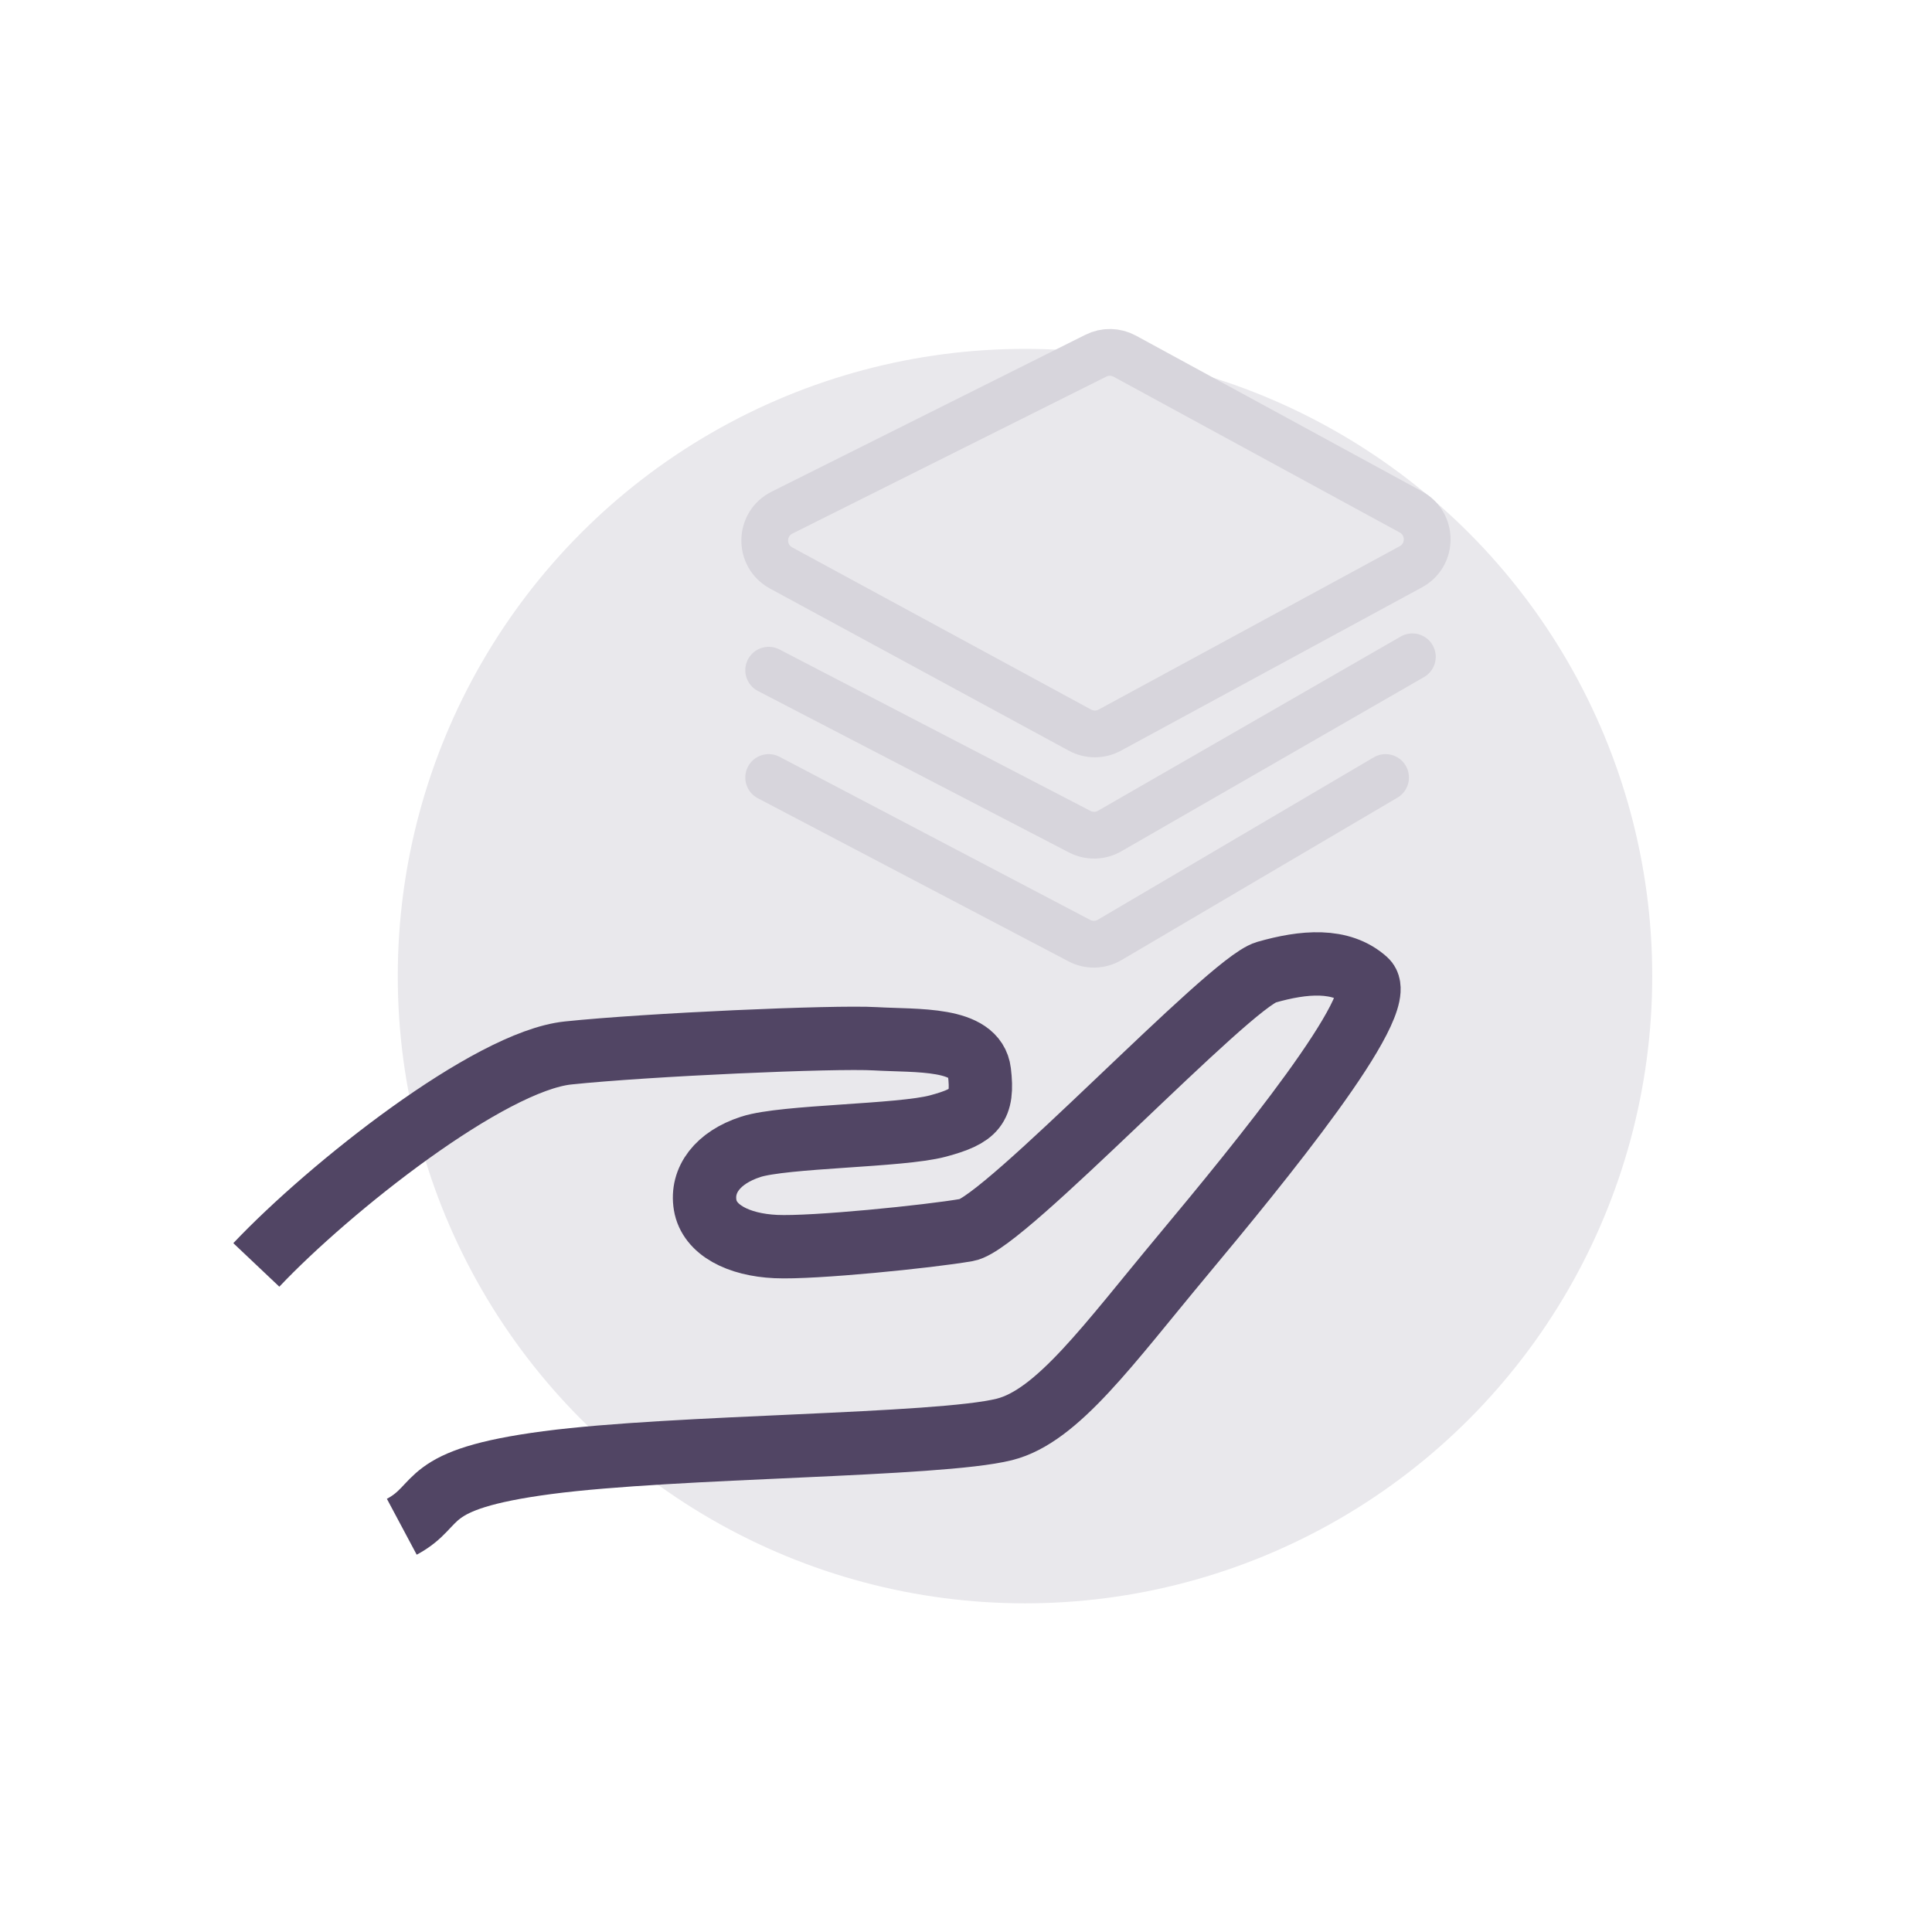
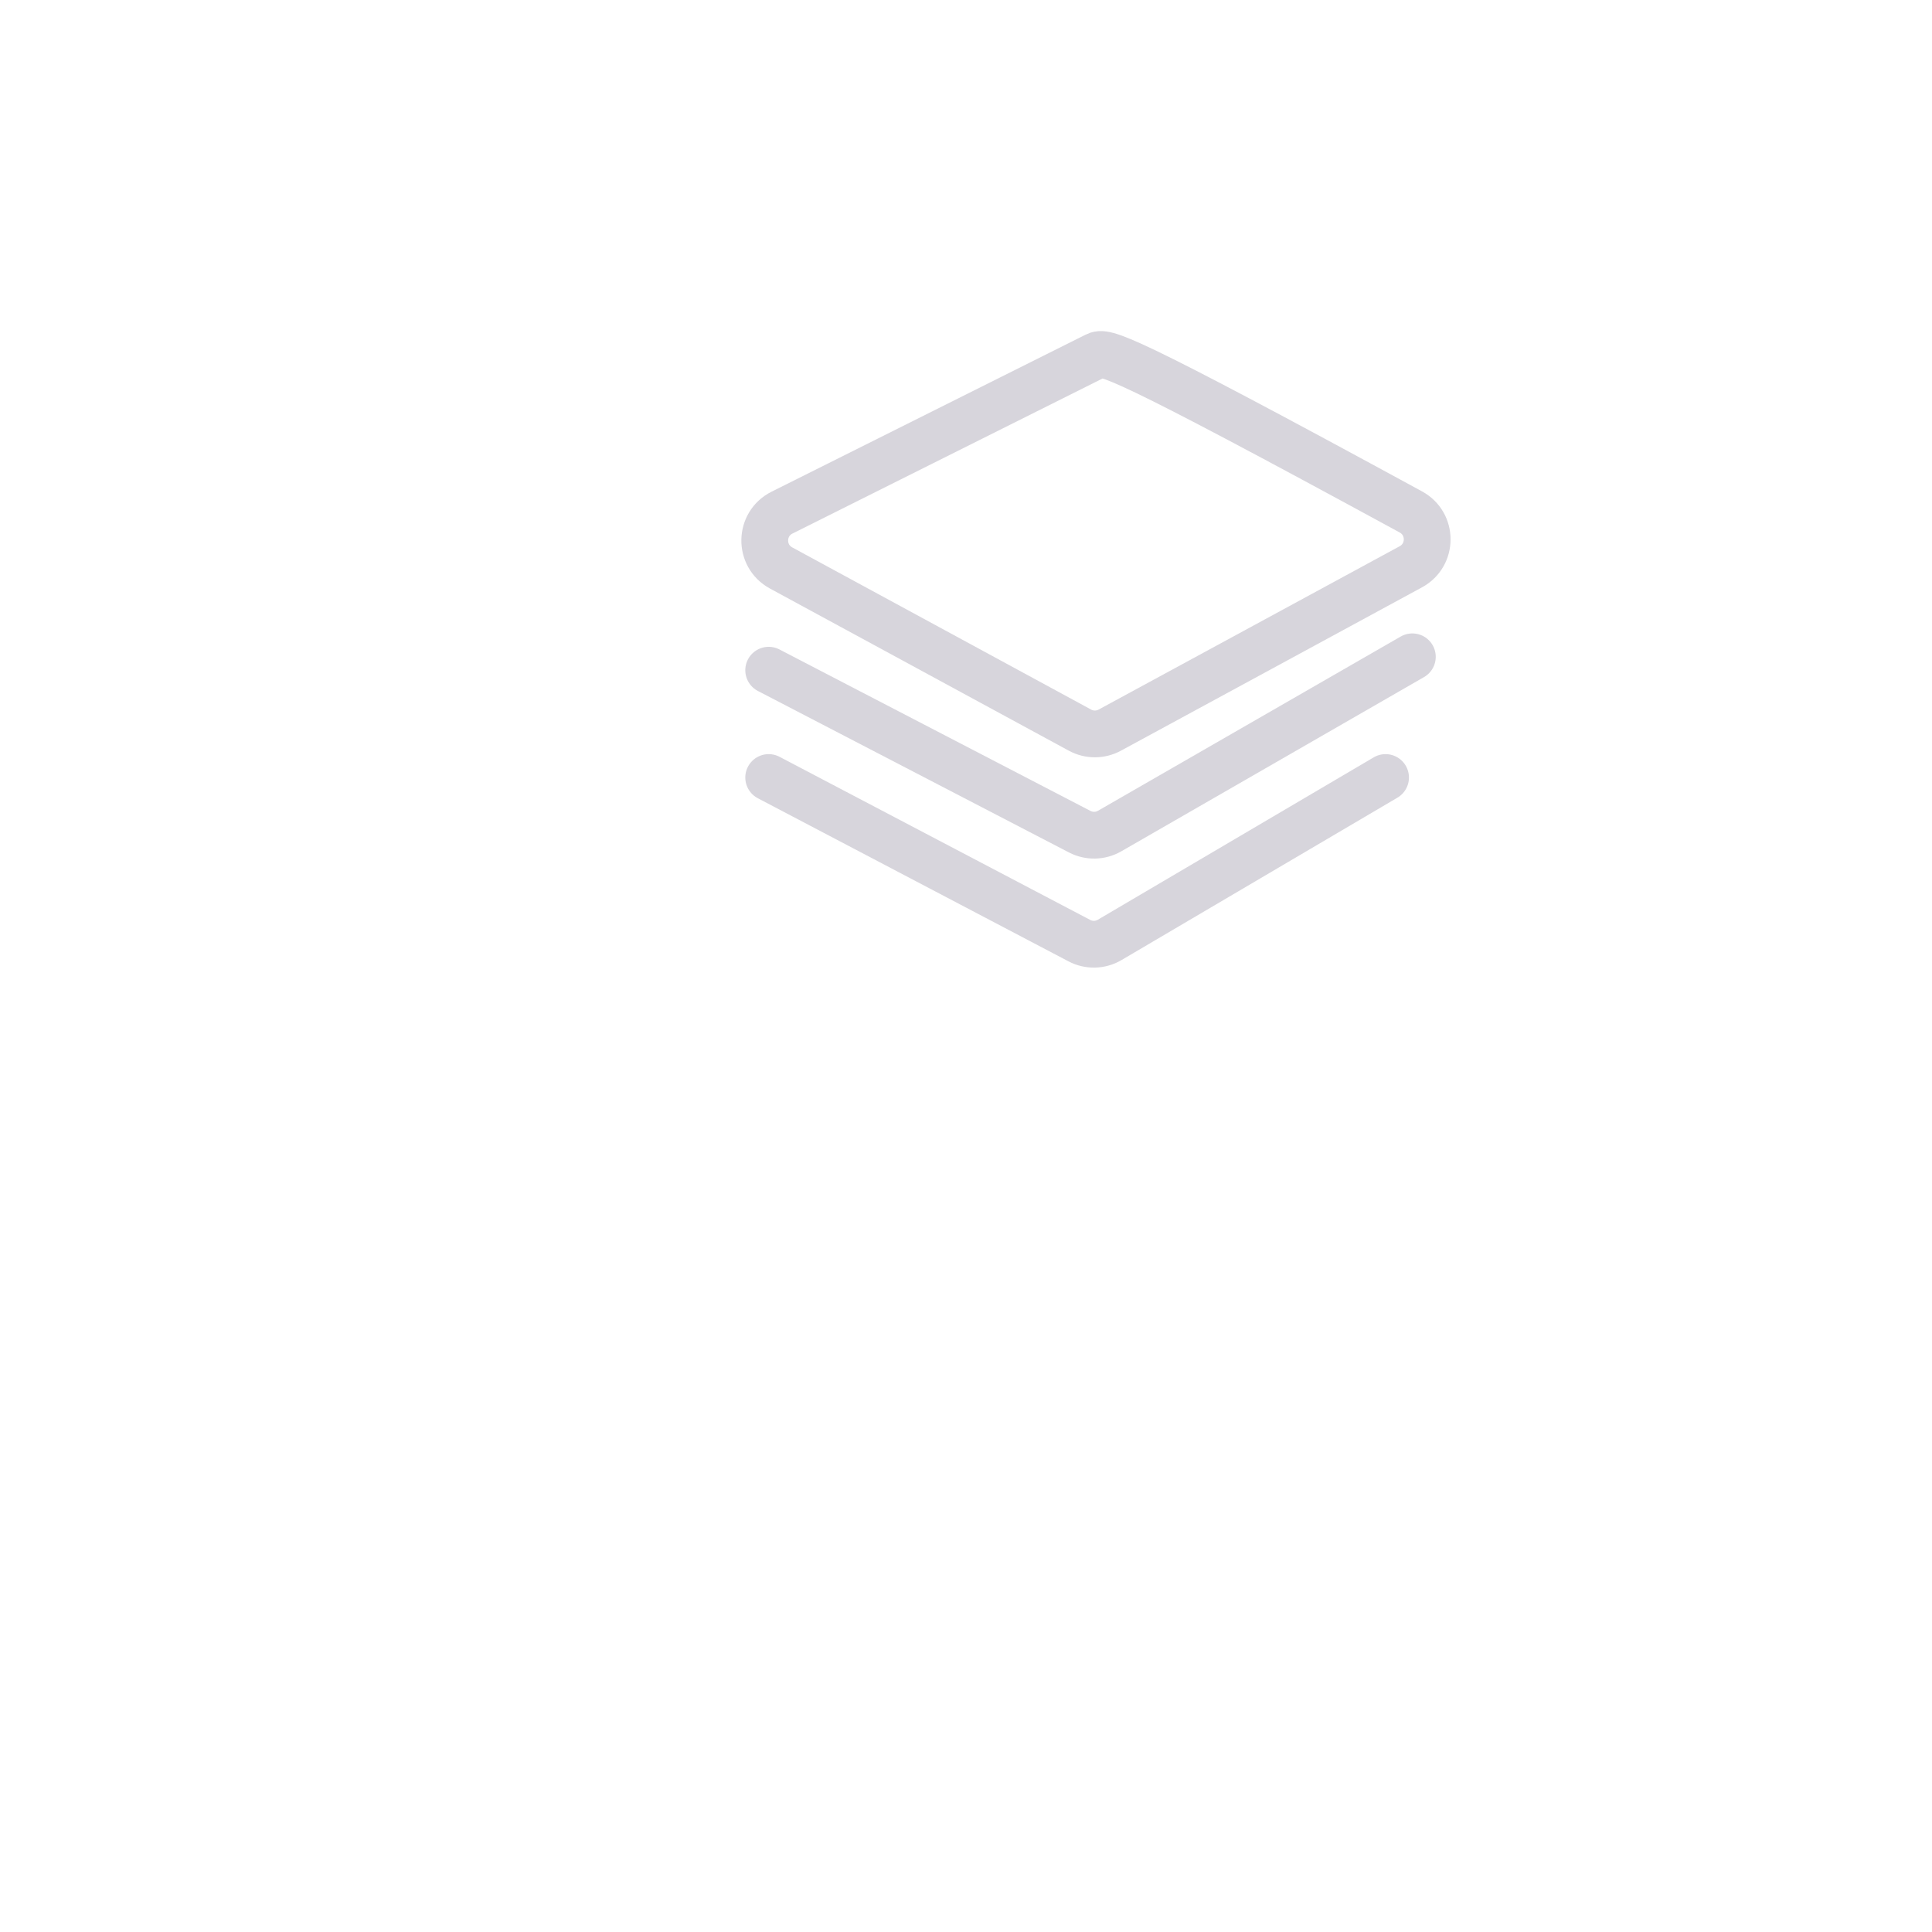
<svg xmlns="http://www.w3.org/2000/svg" width="61" height="61" viewBox="0 0 61 61" fill="none">
-   <circle cx="32.363" cy="30.819" r="19.804" fill="#E9E8EC" />
-   <path d="M8.093 39.938C10.411 37.489 15.441 33.509 17.934 33.246C20.427 32.984 26.332 32.721 27.644 32.798C28.956 32.874 30.793 32.743 30.924 33.847C31.055 34.952 30.793 35.236 29.612 35.553C28.431 35.87 24.757 35.87 23.708 36.209C22.658 36.548 22.133 37.259 22.264 38.046C22.395 38.834 23.314 39.304 24.495 39.358C25.676 39.413 29.35 39.041 30.531 38.834C31.712 38.626 38.797 31.037 39.978 30.698C41.159 30.36 42.34 30.25 43.127 30.961C43.914 31.672 39.716 36.789 37.354 39.621C34.992 42.453 33.391 44.712 31.712 45.132C29.612 45.657 21.346 45.645 17.278 46.181C13.211 46.718 13.998 47.505 12.686 48.205" stroke="#514564" stroke-width="2" />
-   <path d="M34.602 11.23L24.69 16.186C23.978 16.542 23.961 17.552 24.661 17.932L34.099 23.053C34.392 23.212 34.746 23.212 35.039 23.053L44.546 17.895C45.232 17.522 45.233 16.538 44.547 16.164L35.513 11.246C35.23 11.092 34.89 11.086 34.602 11.23Z" stroke="#D7D5DC" stroke-width="1.477" />
+   <path d="M34.602 11.23L24.69 16.186C23.978 16.542 23.961 17.552 24.661 17.932L34.099 23.053C34.392 23.212 34.746 23.212 35.039 23.053L44.546 17.895C45.232 17.522 45.233 16.538 44.547 16.164C35.23 11.092 34.89 11.086 34.602 11.23Z" stroke="#D7D5DC" stroke-width="1.477" />
  <path d="M24.27 21.161L34.09 26.259C34.388 26.414 34.744 26.406 35.035 26.239L44.593 20.738" stroke="#D7D5DC" stroke-width="1.477" stroke-linecap="round" />
  <path d="M24.27 24.549L34.079 29.699C34.38 29.858 34.742 29.849 35.036 29.676L43.747 24.549" stroke="#D7D5DC" stroke-width="1.477" stroke-linecap="round" />
</svg>